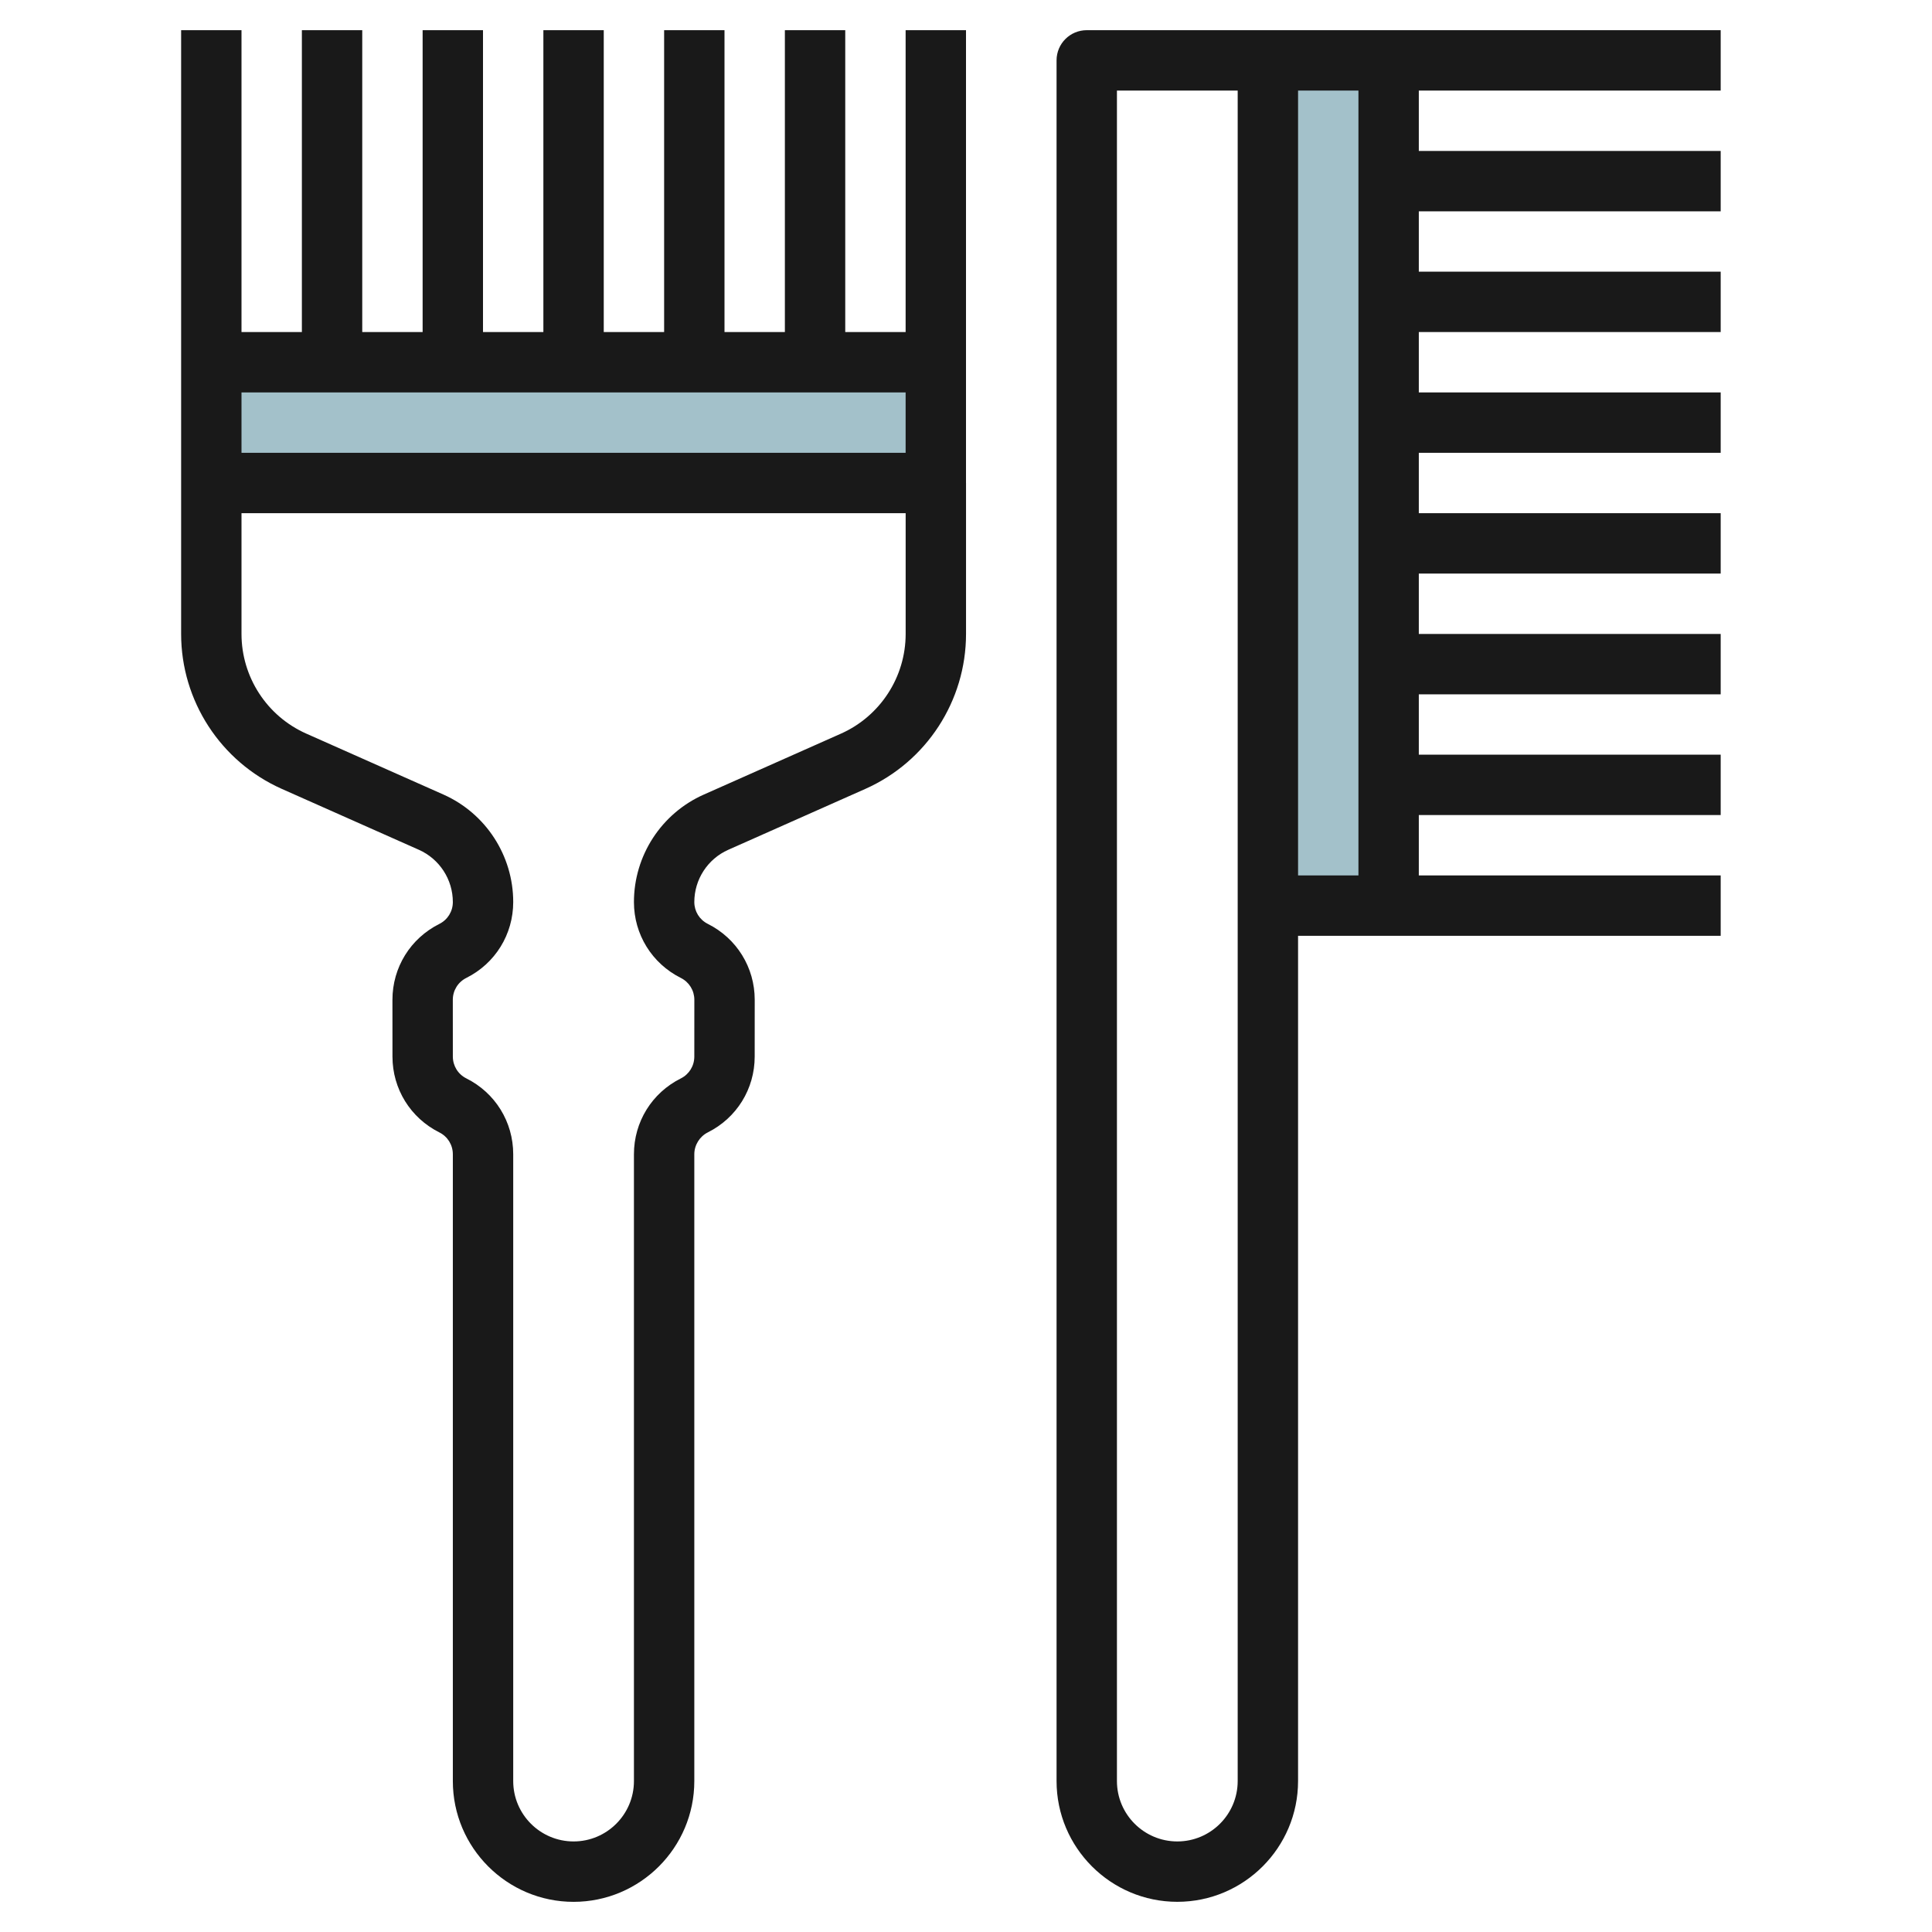
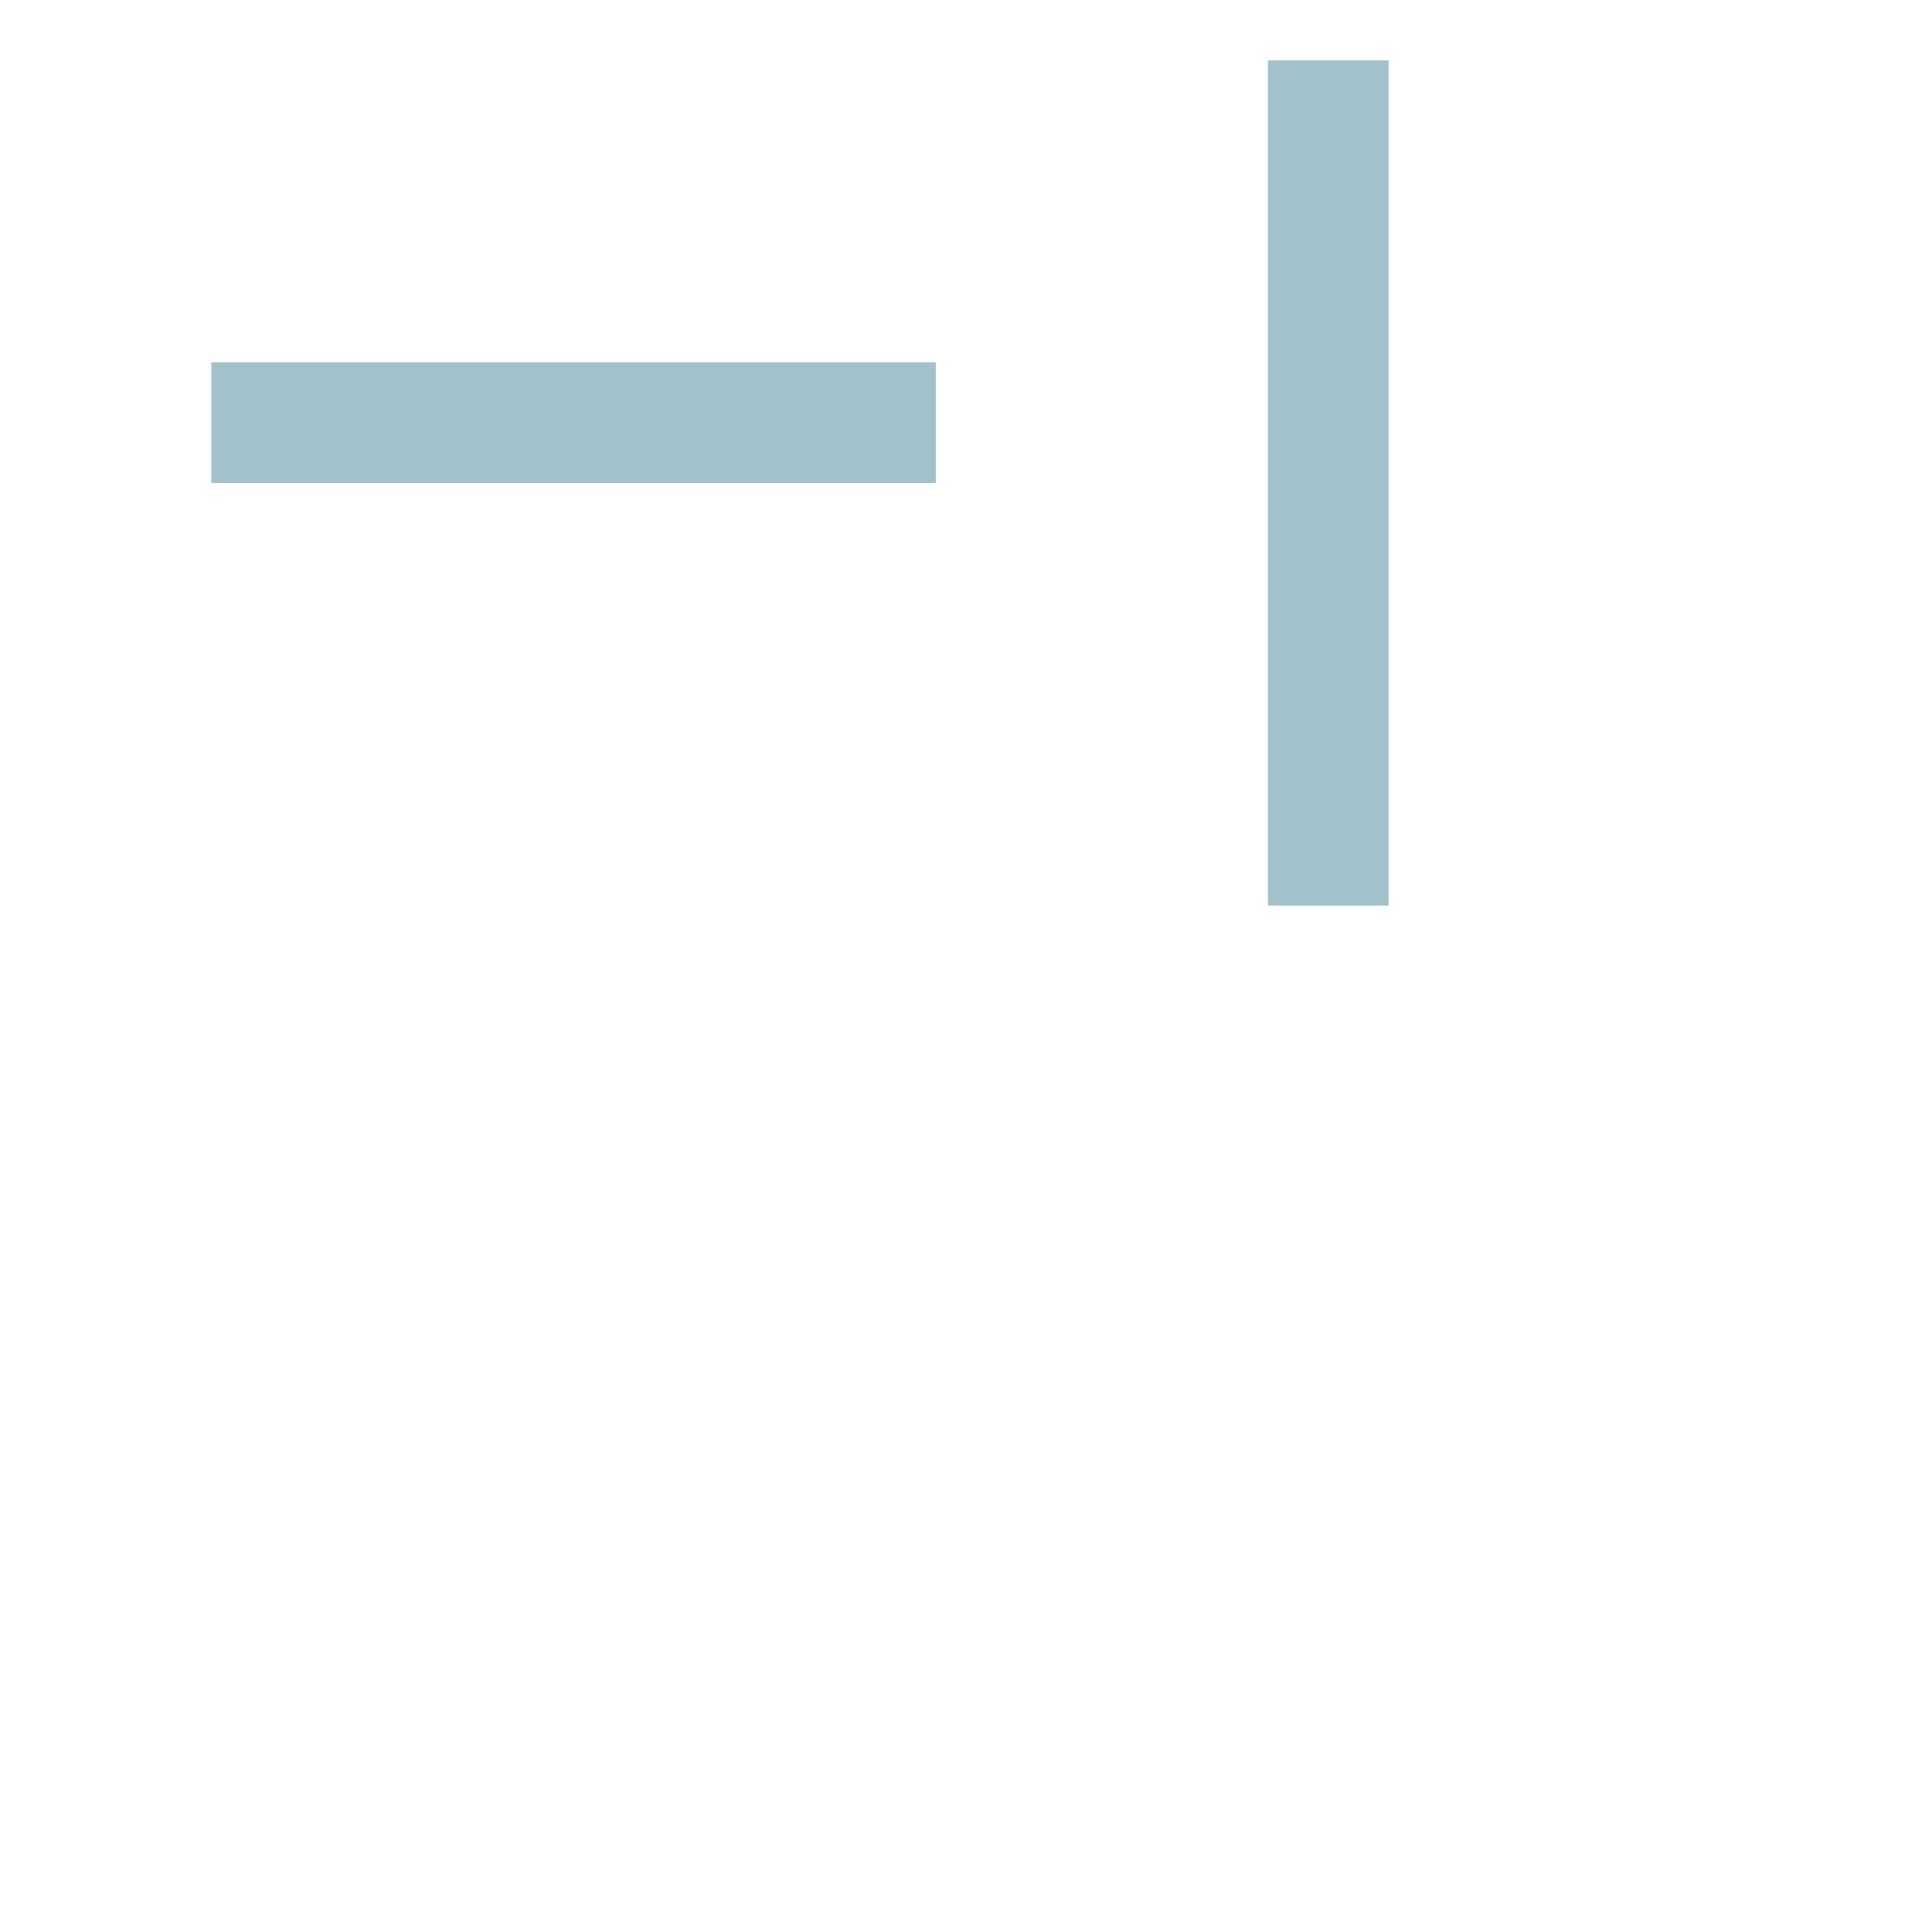
<svg xmlns="http://www.w3.org/2000/svg" id="Layer_3" enable-background="new 0 0 64 64" height="512" viewBox="0 0 64 64" width="512">
  <g>
-     <path d="m7 12h24v4h-24z" fill="#a3c1ca" />
+     <path d="m7 12h24v4h-24" fill="#a3c1ca" />
    <path d="m42 2h4v28h-4z" fill="#a3c1ca" />
    <g fill="#191919">
-       <path d="m42 1h-6c-.553 0-1 .447-1 1v57c0 2.206 1.794 4 4 4s4-1.794 4-4v-28h3 11v-2h-10v-2h10v-2h-10v-2h10v-2h-10v-2h10v-2h-10v-2h10v-2h-10v-2h10v-2h-10v-2h10v-2h-10v-2h10v-2h-11zm-1 58c0 1.103-.897 2-2 2s-2-.897-2-2v-56h4v27zm4-30h-2v-26h2z" />
-       <path d="m32 12v-11h-2v10h-2v-10h-2v10h-2v-10h-2v10h-2v-10h-2v10h-2v-10h-2v10h-2v-10h-2v10h-2v-10h-2v11 4 5c0 2.217 1.309 4.231 3.335 5.133l4.54 2.017c.684.304 1.126.983 1.126 1.732 0 .309-.172.586-.447.724-.958.479-1.554 1.442-1.554 2.514l.001 1.88c0 1.071.595 2.033 1.554 2.513.275.138.446.415.446.724v20.765c0 2.205 1.794 3.999 4 3.999 2.205-.001 3.999-1.795 3.999-4v-20.765c0-.304.176-.588.447-.724.958-.479 1.553-1.441 1.553-2.511l.001-1.882c0-1.071-.596-2.034-1.553-2.514-.276-.137-.448-.415-.448-.723 0-.749.442-1.429 1.126-1.732l4.54-2.017c2.026-.901 3.335-2.916 3.335-5.133v-5h-.001zm-2 1v2h-22v-2zm-2.147 11.305-4.54 2.017c-1.405.624-2.313 2.022-2.313 3.56 0 1.07.595 2.033 1.553 2.513.276.138.448.416.448.724l-.001 1.881c0 .309-.171.586-.446.724-.959.478-1.554 1.441-1.554 2.512v20.765c0 1.103-.897 1.999-1.999 1.999s-2-.896-2-1.999v-20.765c0-1.072-.596-2.035-1.553-2.513-.276-.138-.447-.415-.447-.725l-.001-1.879c0-.309.172-.587.449-.725.957-.479 1.552-1.442 1.552-2.513 0-1.538-.908-2.936-2.313-3.561l-4.54-2.017c-1.305-.578-2.148-1.875-2.148-3.303v-4h22.001v4c0 1.428-.843 2.725-2.148 3.305z" />
-     </g>
+       </g>
  </g>
</svg>